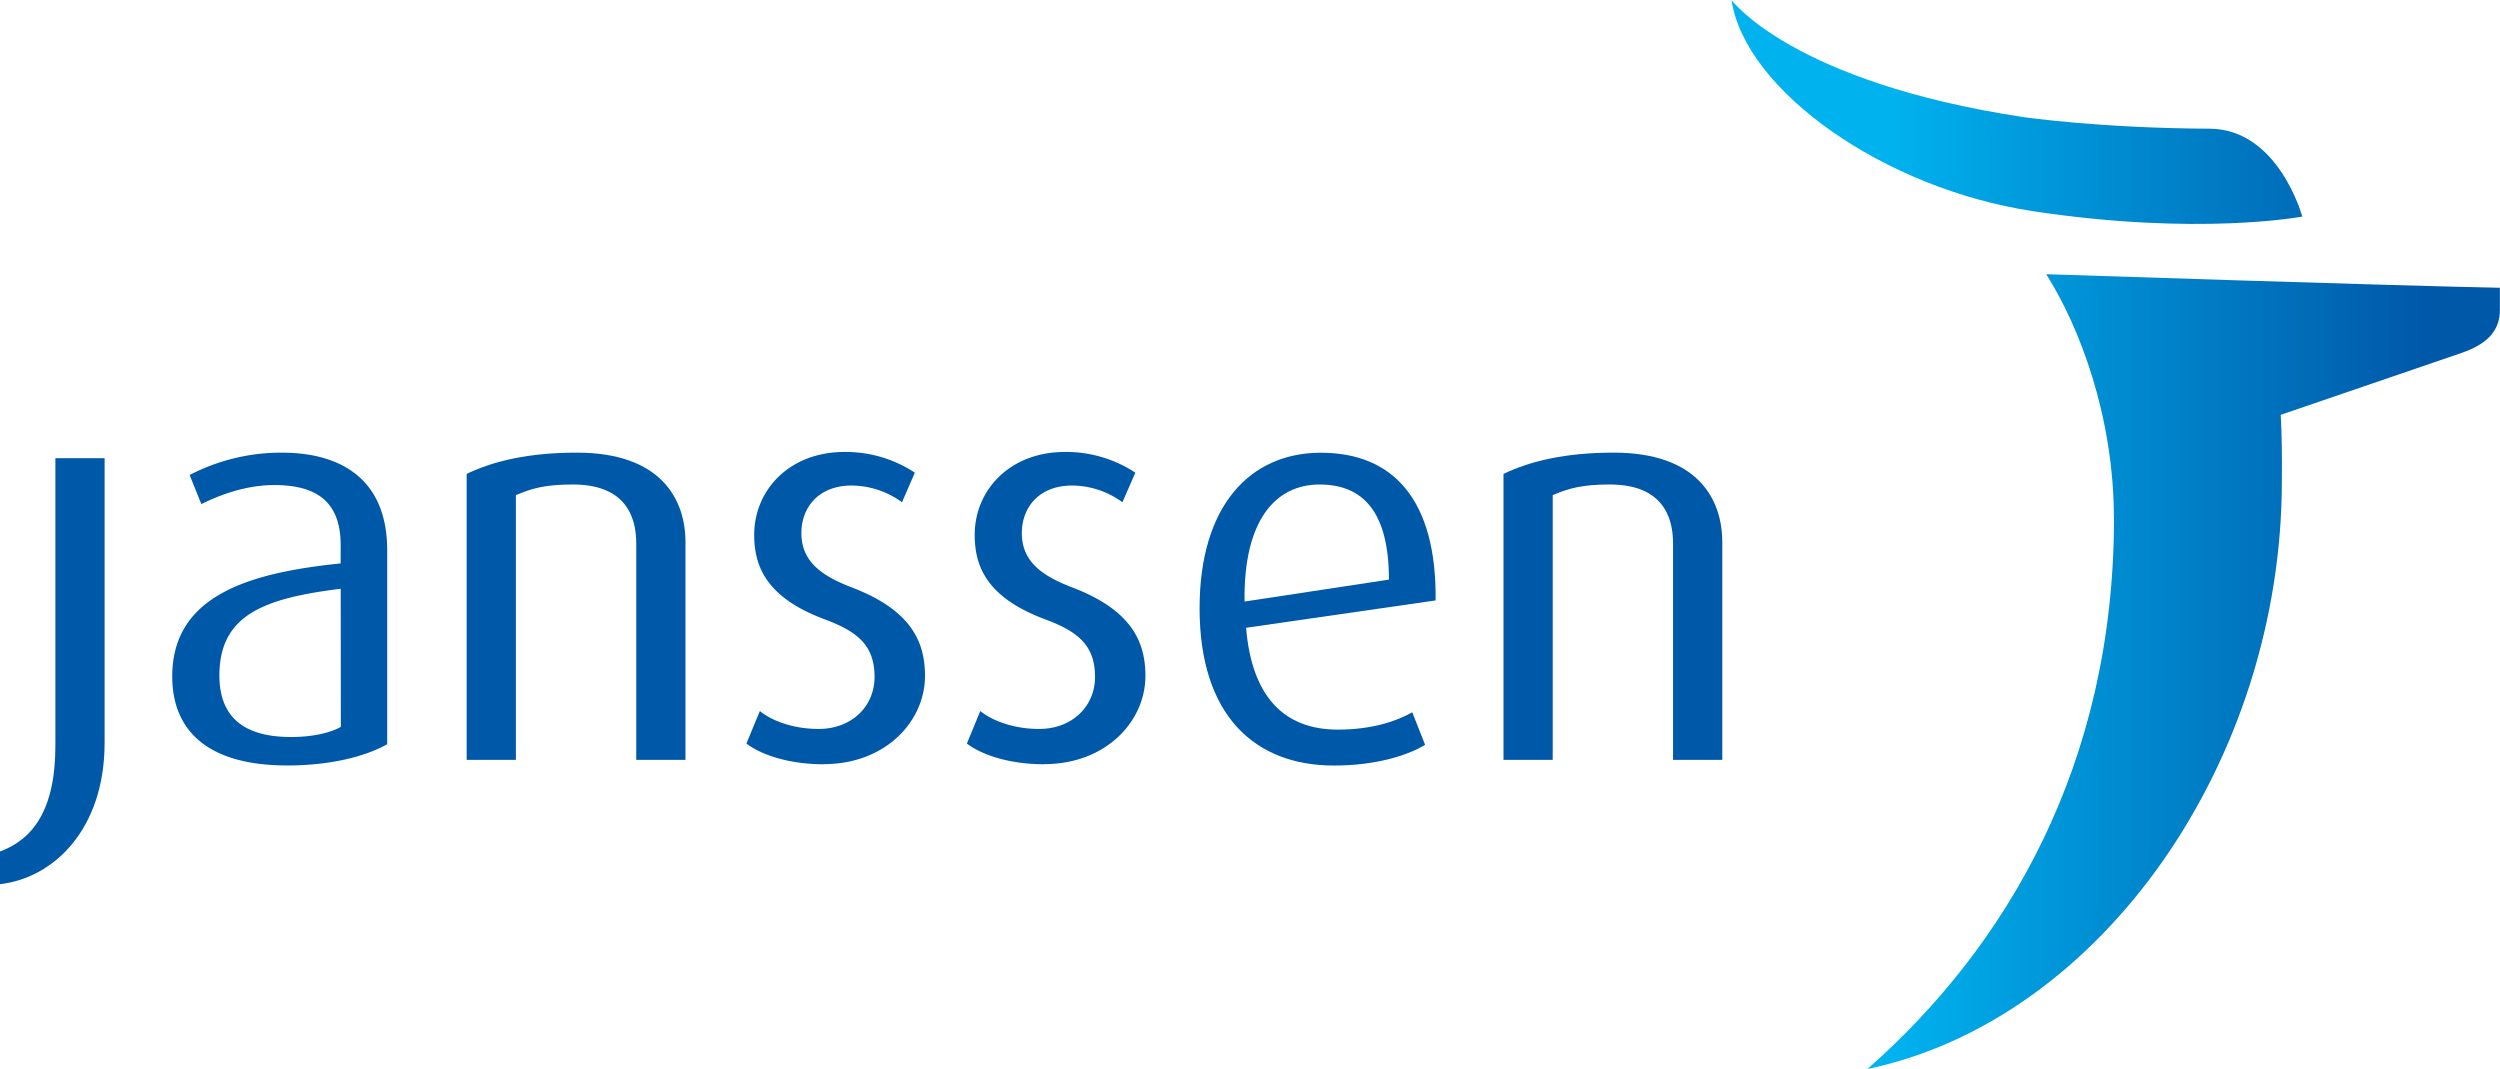
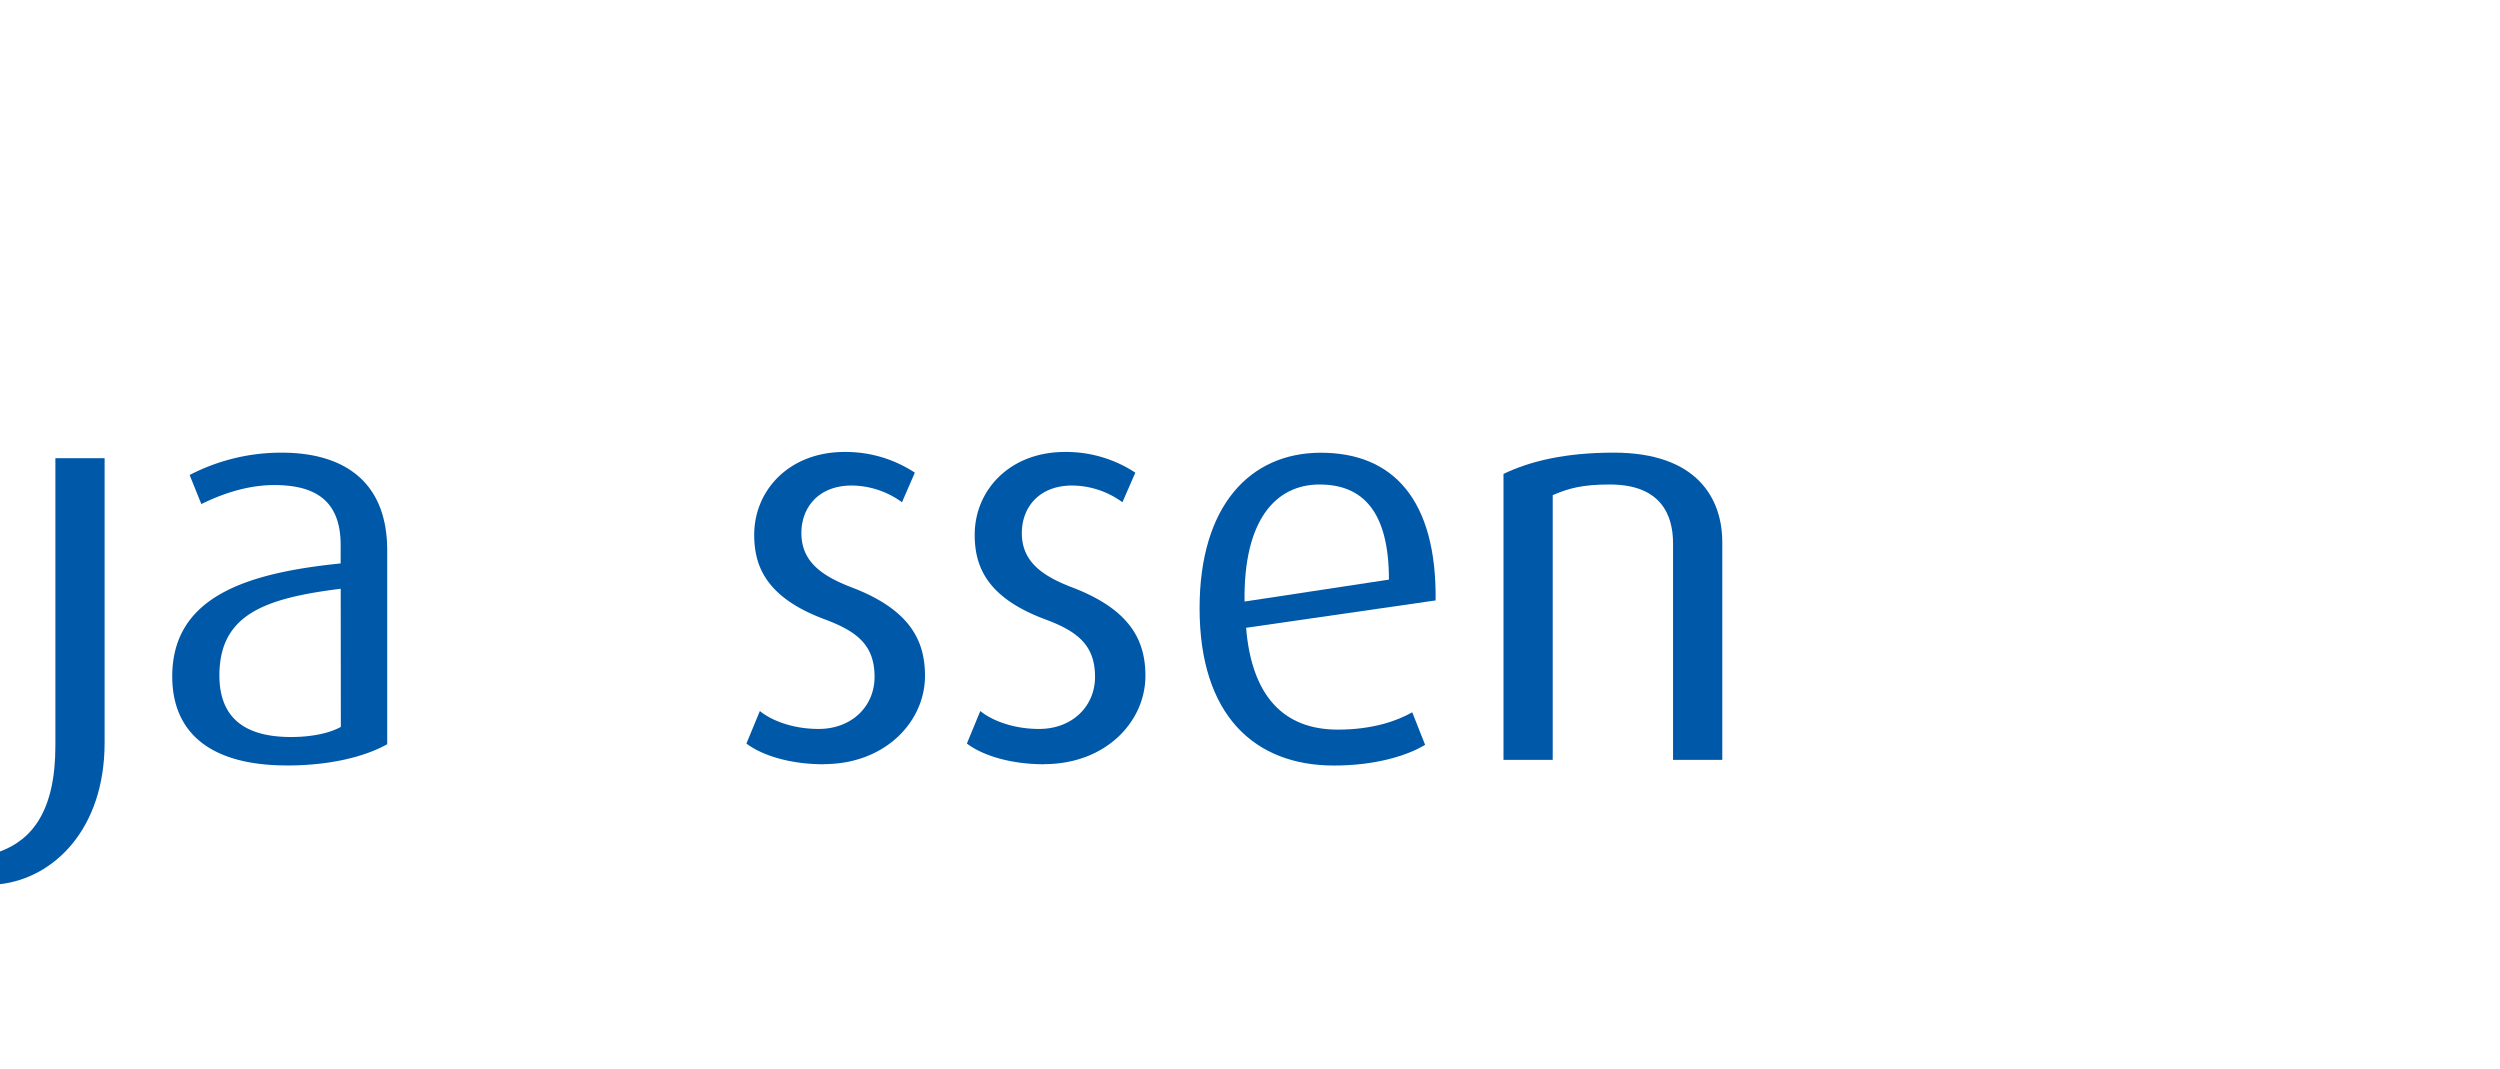
<svg xmlns="http://www.w3.org/2000/svg" viewBox="0 0 845 361.33">
  <defs>
    <clipPath id="clip-path">
      <path d="M714.53,175.11c0,83.39-36.35,144.85-83.33,186.22,79.34-16.67,140.07-104.4,140.07-198.83.08-7.69,0-15.45-.38-22.29l61.33-21c7.76-2.71,12.72-6.93,12.74-14.35,0-5,0-7.6,0-7.6-33.15-.6-153.34-4.58-153.34-4.58,11.25,17.72,22.87,48.12,22.87,82.39M687,71.36c56.24,8.52,91.17,1.84,91.17,1.84s-8-29.58-31.27-29.7c-36.81-.15-62.76-3.88-62.76-3.88C605.6,27.75,585.25,0,585.25,0,589.84,30.58,636.73,63.72,687,71.36" style="fill: none" />
    </clipPath>
    <linearGradient id="linear-gradient" x1="-138.77" y1="383.47" x2="-131.55" y2="383.47" gradientTransform="matrix(35.96, 0, 0, -35.96, 5576, 13972.07)" gradientUnits="userSpaceOnUse">
      <stop offset="0" stop-color="#00b3ef" />
      <stop offset="0.2" stop-color="#00b3ef" />
      <stop offset="0.53" stop-color="#0087cd" />
      <stop offset="0.9" stop-color="#0058a9" />
      <stop offset="1" stop-color="#0058a9" />
    </linearGradient>
  </defs>
  <title>janssen-logo</title>
  <g id="Layer_2" data-name="Layer 2">
    <g id="Layer_1-2" data-name="Layer 1">
      <g id="janssen-logo">
        <g style="clip-path: url(#clip-path)">
-           <rect x="585.25" width="259.75" height="361.33" style="fill: url(#linear-gradient)" />
-         </g>
+           </g>
        <path d="M0,298.81v-11c10.78-4,18.72-13.62,18.72-35.75V154.87H35.36V251c0,29.32-17.22,45.77-35.36,47.85" style="fill: #0058a9" />
        <path d="M97,258.72c-26.48,0-38.78-11.54-38.78-30.08,0-27.06,25.35-35,56.92-38.2V184.2c0-15.7-9.45-20.25-22.49-20.25-9.85,0-18.91,3.6-24.6,6.43l-3.95-9.83A67,67,0,0,1,95.31,153c18.92,0,35.57,8.13,35.57,33.08v65.46c-7.76,4.35-19.68,7.19-33.86,7.19M115.16,199c-25.7,3.21-41,8.7-41,29.31,0,14.76,9.08,20.8,24.23,20.8,6.43,0,12.67-1.13,16.81-3.41Z" style="fill: #0058a9" />
-         <path d="M215.05,256.83V183.62c0-9.44-4-19.86-21.38-19.86-9.47,0-14,1.33-19.3,3.6v89.47H157.73V160.18c9.05-4.36,21-7.19,37.26-7.19,28.36,0,36.7,15.69,36.7,30.26v73.58Z" style="fill: #0058a9" />
        <path d="M278.39,258.32c-11,0-20.61-2.84-26.1-7l4.54-11c3.6,3,10.77,6.06,19.86,6.06,11.34,0,18.91-7.76,18.91-17.58,0-10.59-5.68-15.32-16.83-19.46-19.85-7.4-23.85-18-23.85-28.58,0-15.14,11.93-28,30.48-28a42.53,42.53,0,0,1,23.82,7l-4.35,10a29.12,29.12,0,0,0-17-5.65c-11.16,0-17,7.37-17,16.08,0,9.83,7.18,14.57,17,18.35,19.86,7.56,24.78,18.15,24.78,29.89,0,15.49-13.43,29.85-34.24,29.85" style="fill: #0058a9" />
        <path d="M352.9,258.32c-11,0-20.62-2.84-26.09-7l4.53-11c3.61,3,10.78,6.06,19.87,6.06,11.33,0,18.91-7.76,18.91-17.58,0-10.59-5.68-15.32-16.83-19.46-19.86-7.4-23.84-18-23.84-28.58,0-15.14,11.91-28,30.46-28a42.56,42.56,0,0,1,23.83,7l-4.36,10a29.09,29.09,0,0,0-17-5.65c-11.15,0-17,7.37-17,16.08,0,9.83,7.18,14.57,17,18.35,19.87,7.56,24.77,18.15,24.77,29.89,0,15.49-13.42,29.85-34.23,29.85" style="fill: #0058a9" />
        <path d="M421.18,212.19c1.89,23.07,12.68,34.42,31,34.42,11.54,0,19.85-2.83,25.16-5.86l4.35,11c-6.24,3.76-17,7-30.84,7-26.66,0-45.39-16.84-45.39-53.16,0-34.6,17-52.57,41-52.57,24.41,0,39.16,15.89,38.78,49.92ZM446,163.76c-14.75,0-25.73,11.93-25.34,39.56l48.8-7.41c0-23.07-8.89-32.15-23.46-32.15" style="fill: #0058a9" />
        <path d="M565.49,256.83V183.62c0-9.44-4-19.86-21.37-19.86-9.46,0-14,1.33-19.3,3.6v89.47H508.18V160.18c9.08-4.36,21-7.19,37.26-7.19,28.36,0,36.69,15.69,36.69,30.26v73.58Z" style="fill: #0058a9" />
      </g>
    </g>
  </g>
</svg>